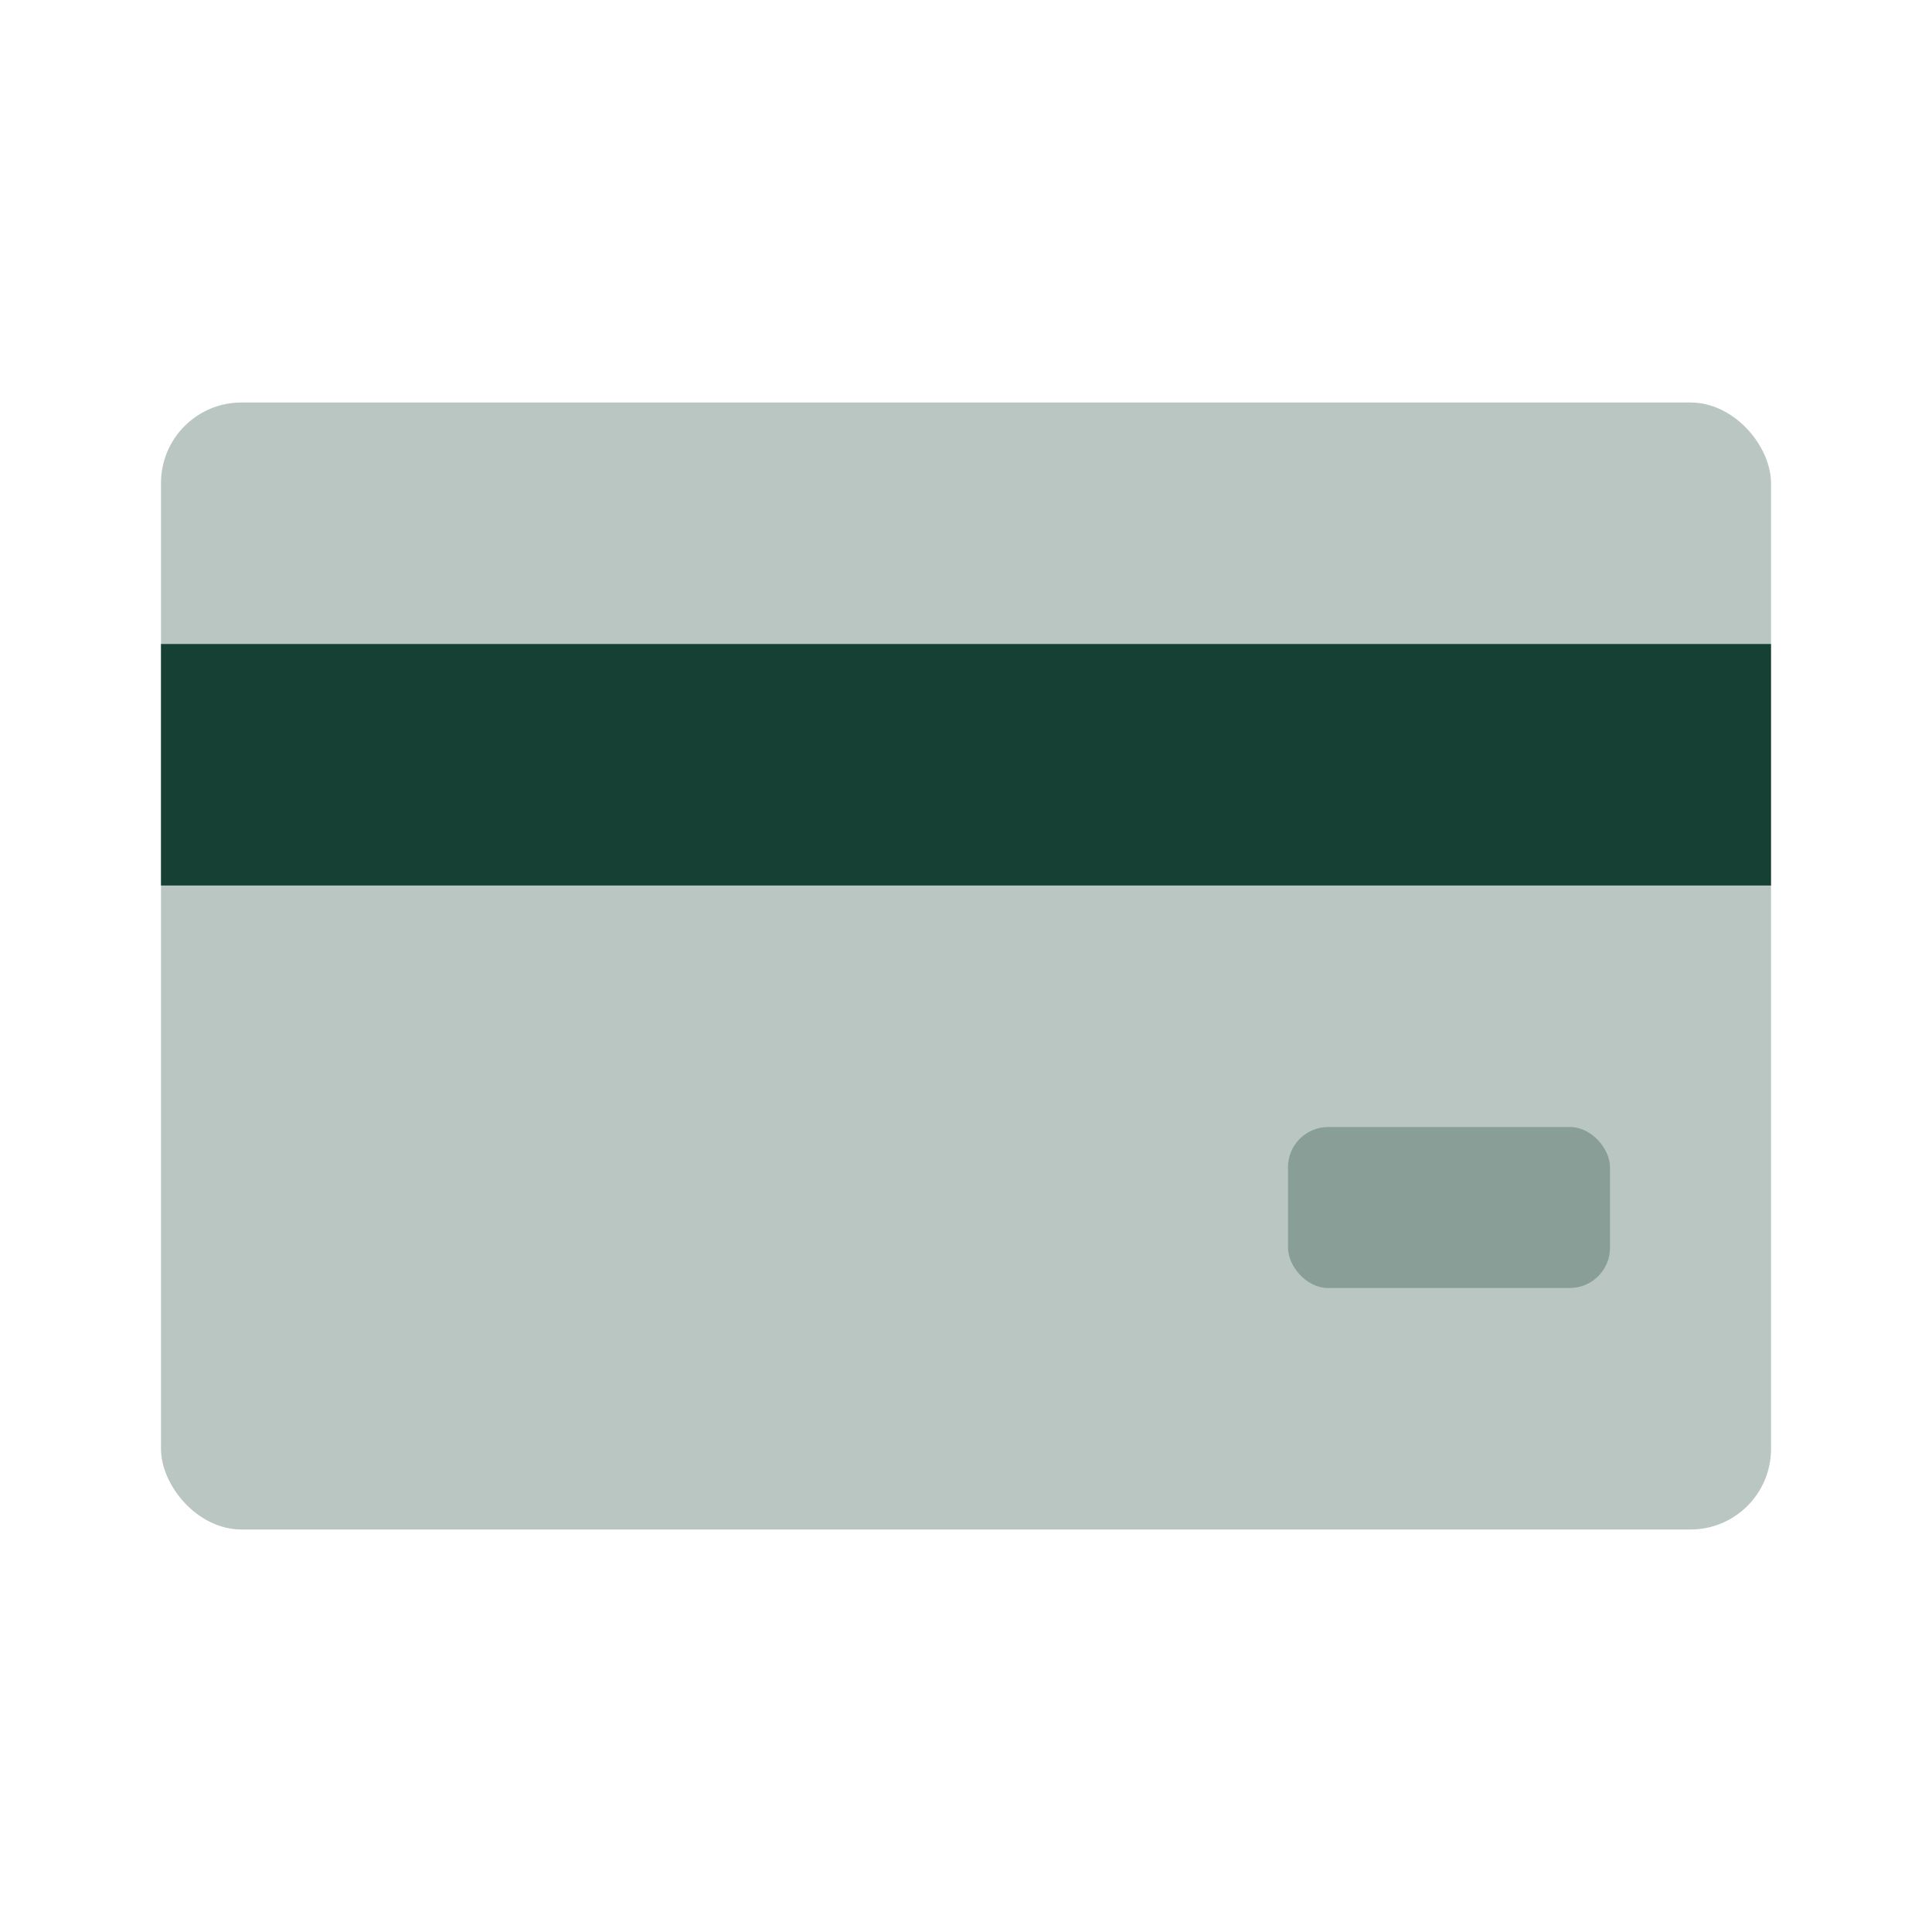
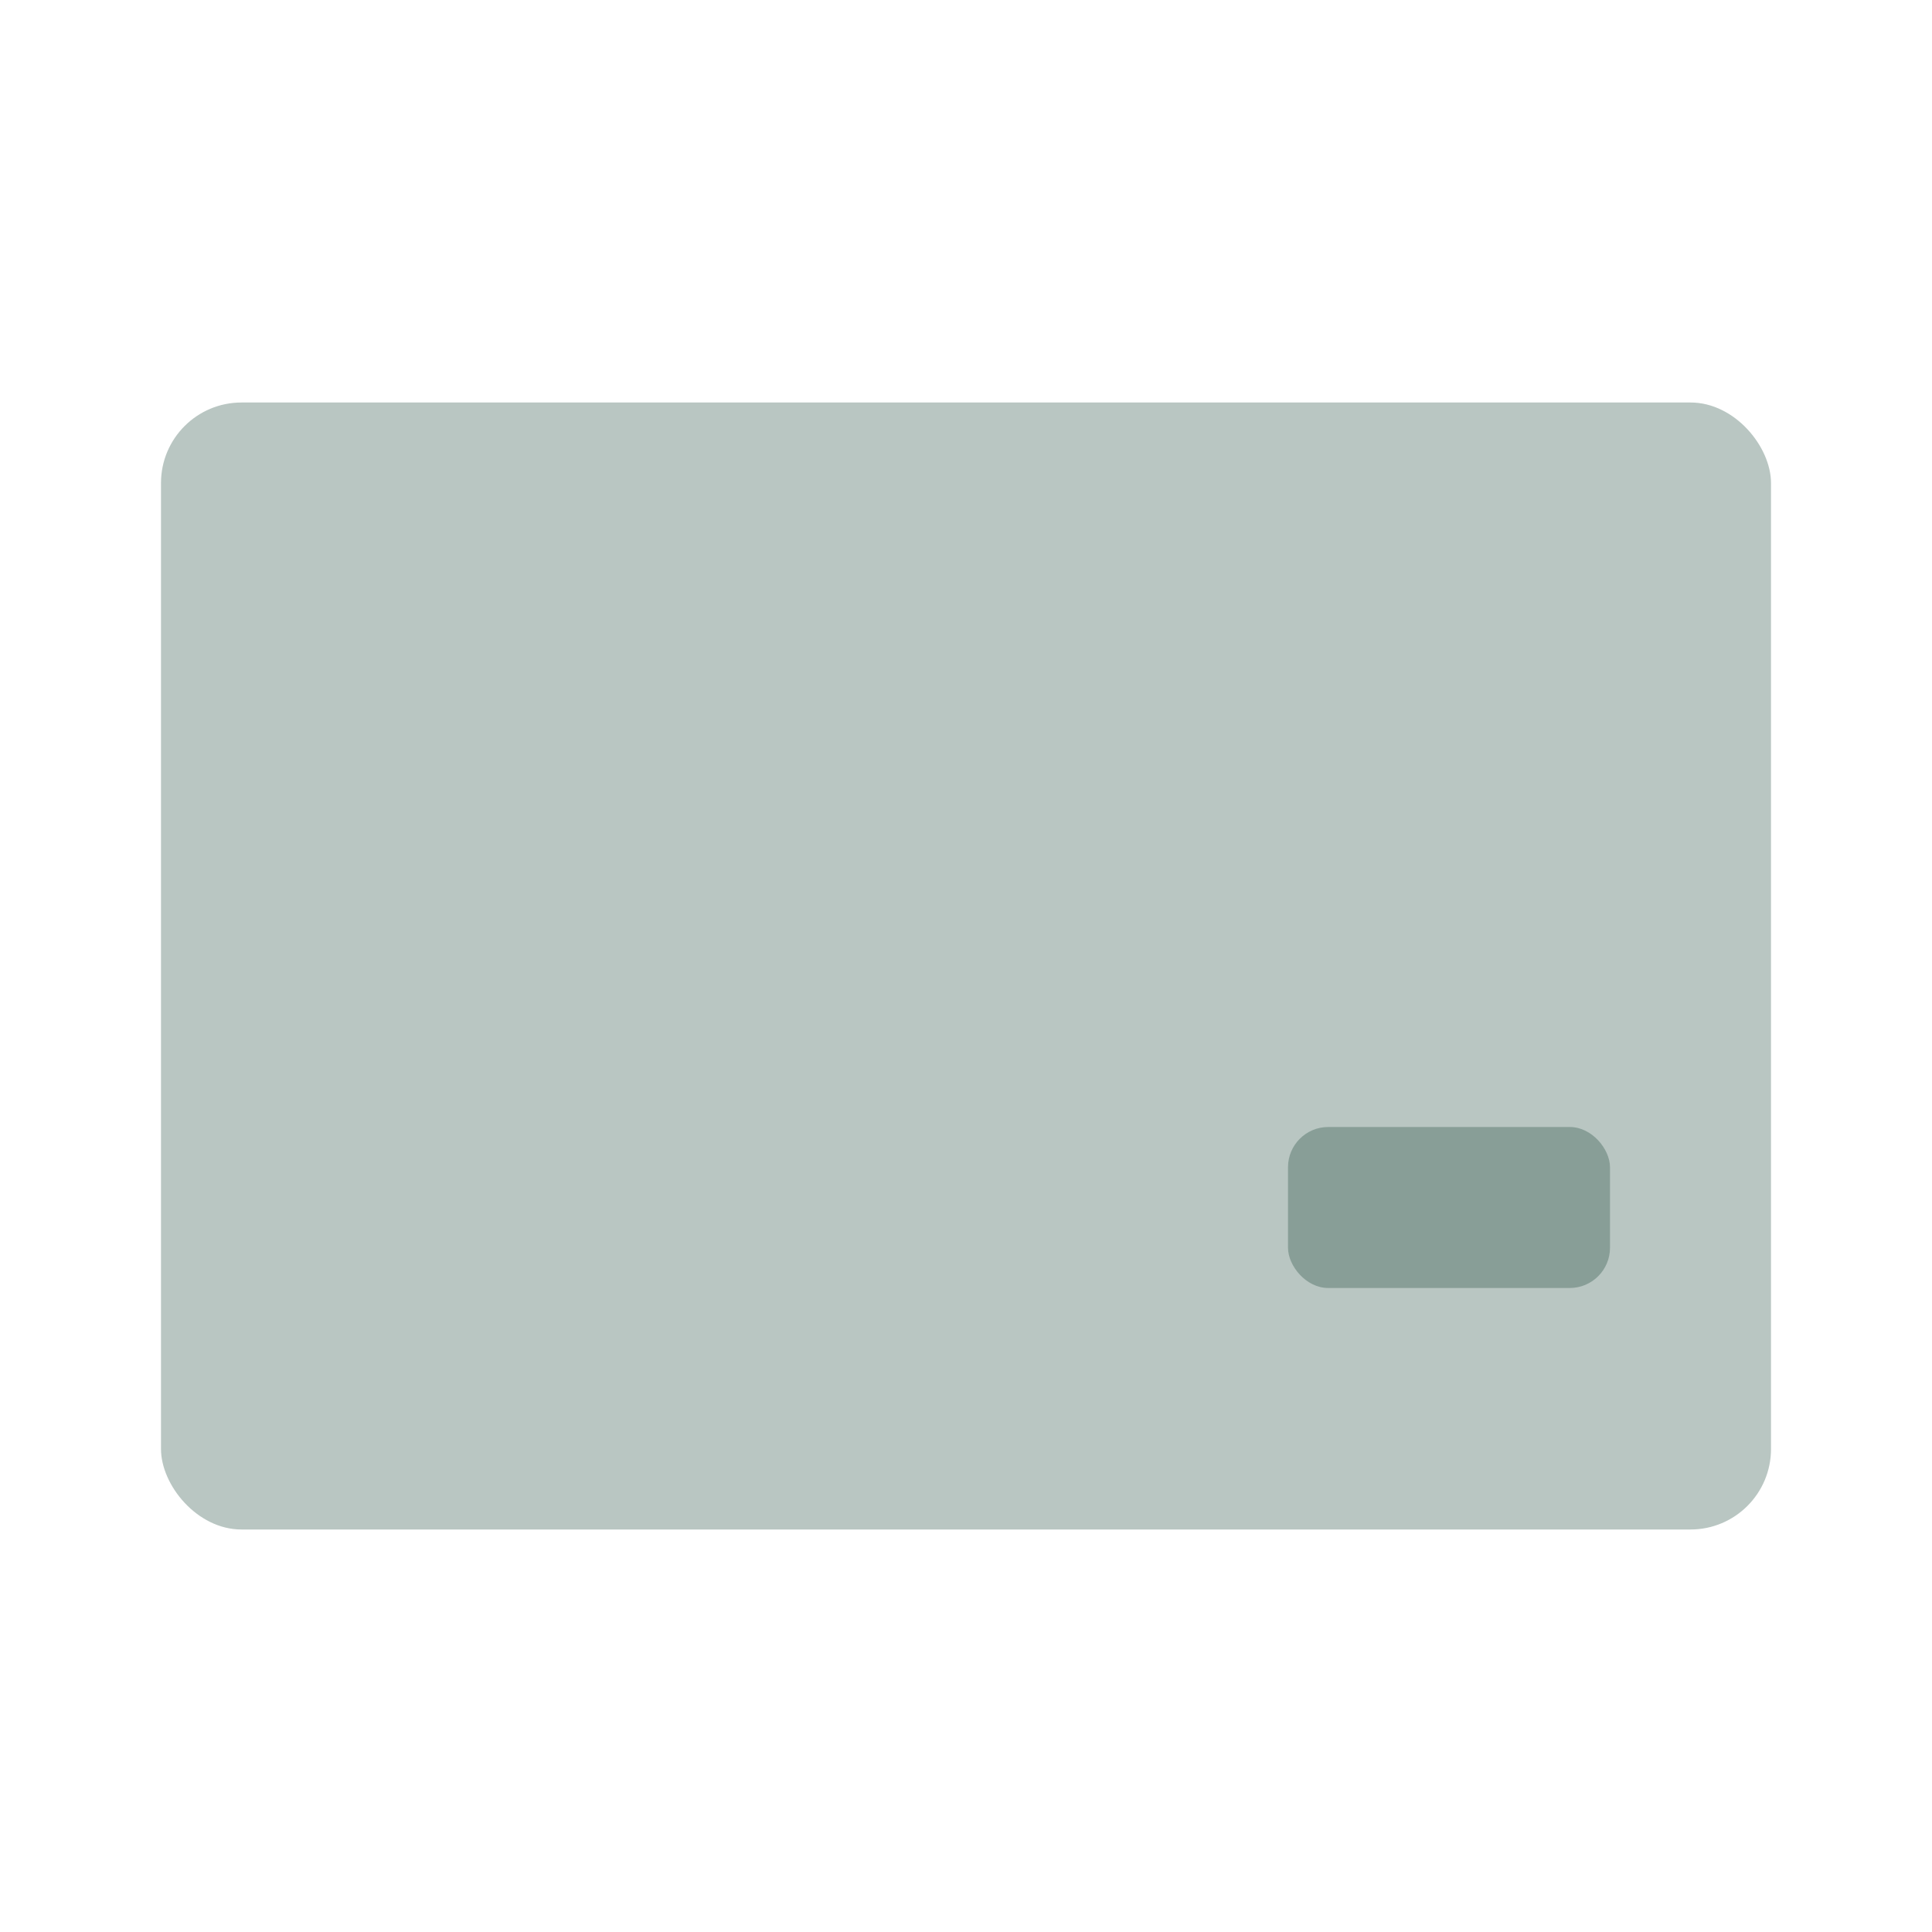
<svg xmlns="http://www.w3.org/2000/svg" width="48" height="48" viewBox="0 0 48 48" fill="none">
  <rect opacity="0.3" x="4" y="10" width="40" height="28" rx="2" fill="#174035" />
-   <rect x="4" y="16" width="40" height="6" fill="#174035" />
  <rect opacity="0.3" x="32" y="28" width="8" height="4" rx="1" fill="#174035" />
</svg>